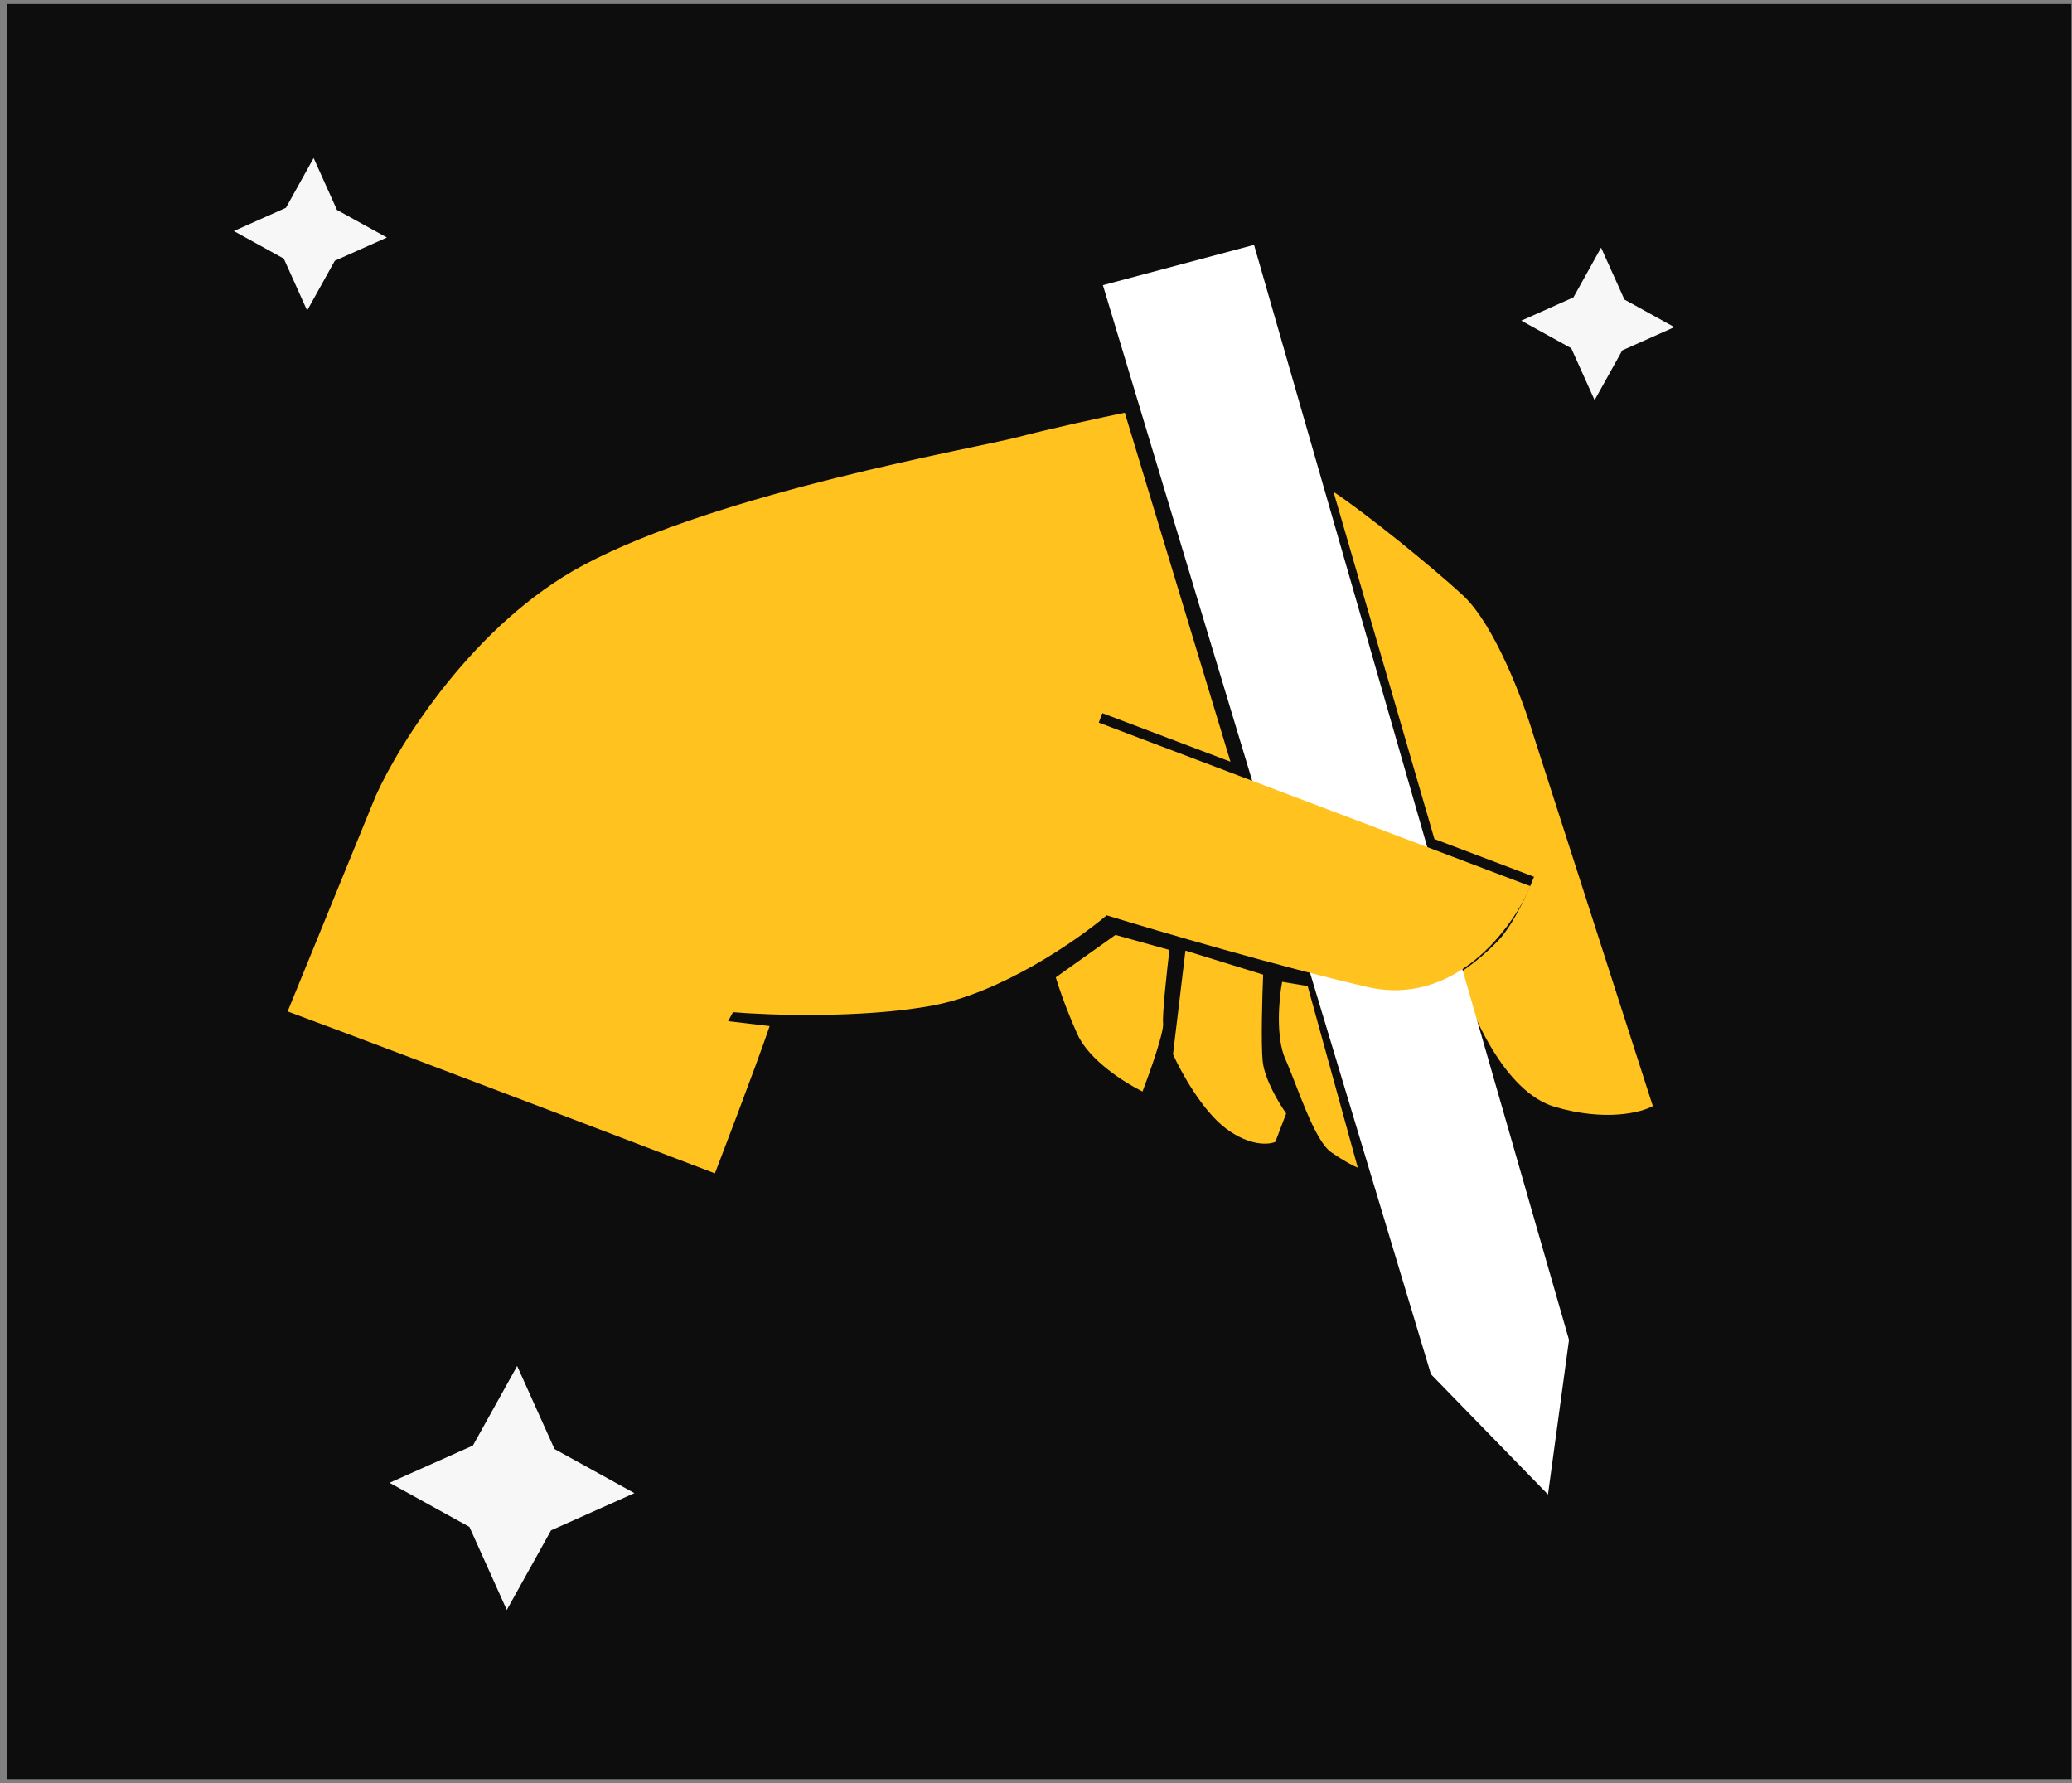
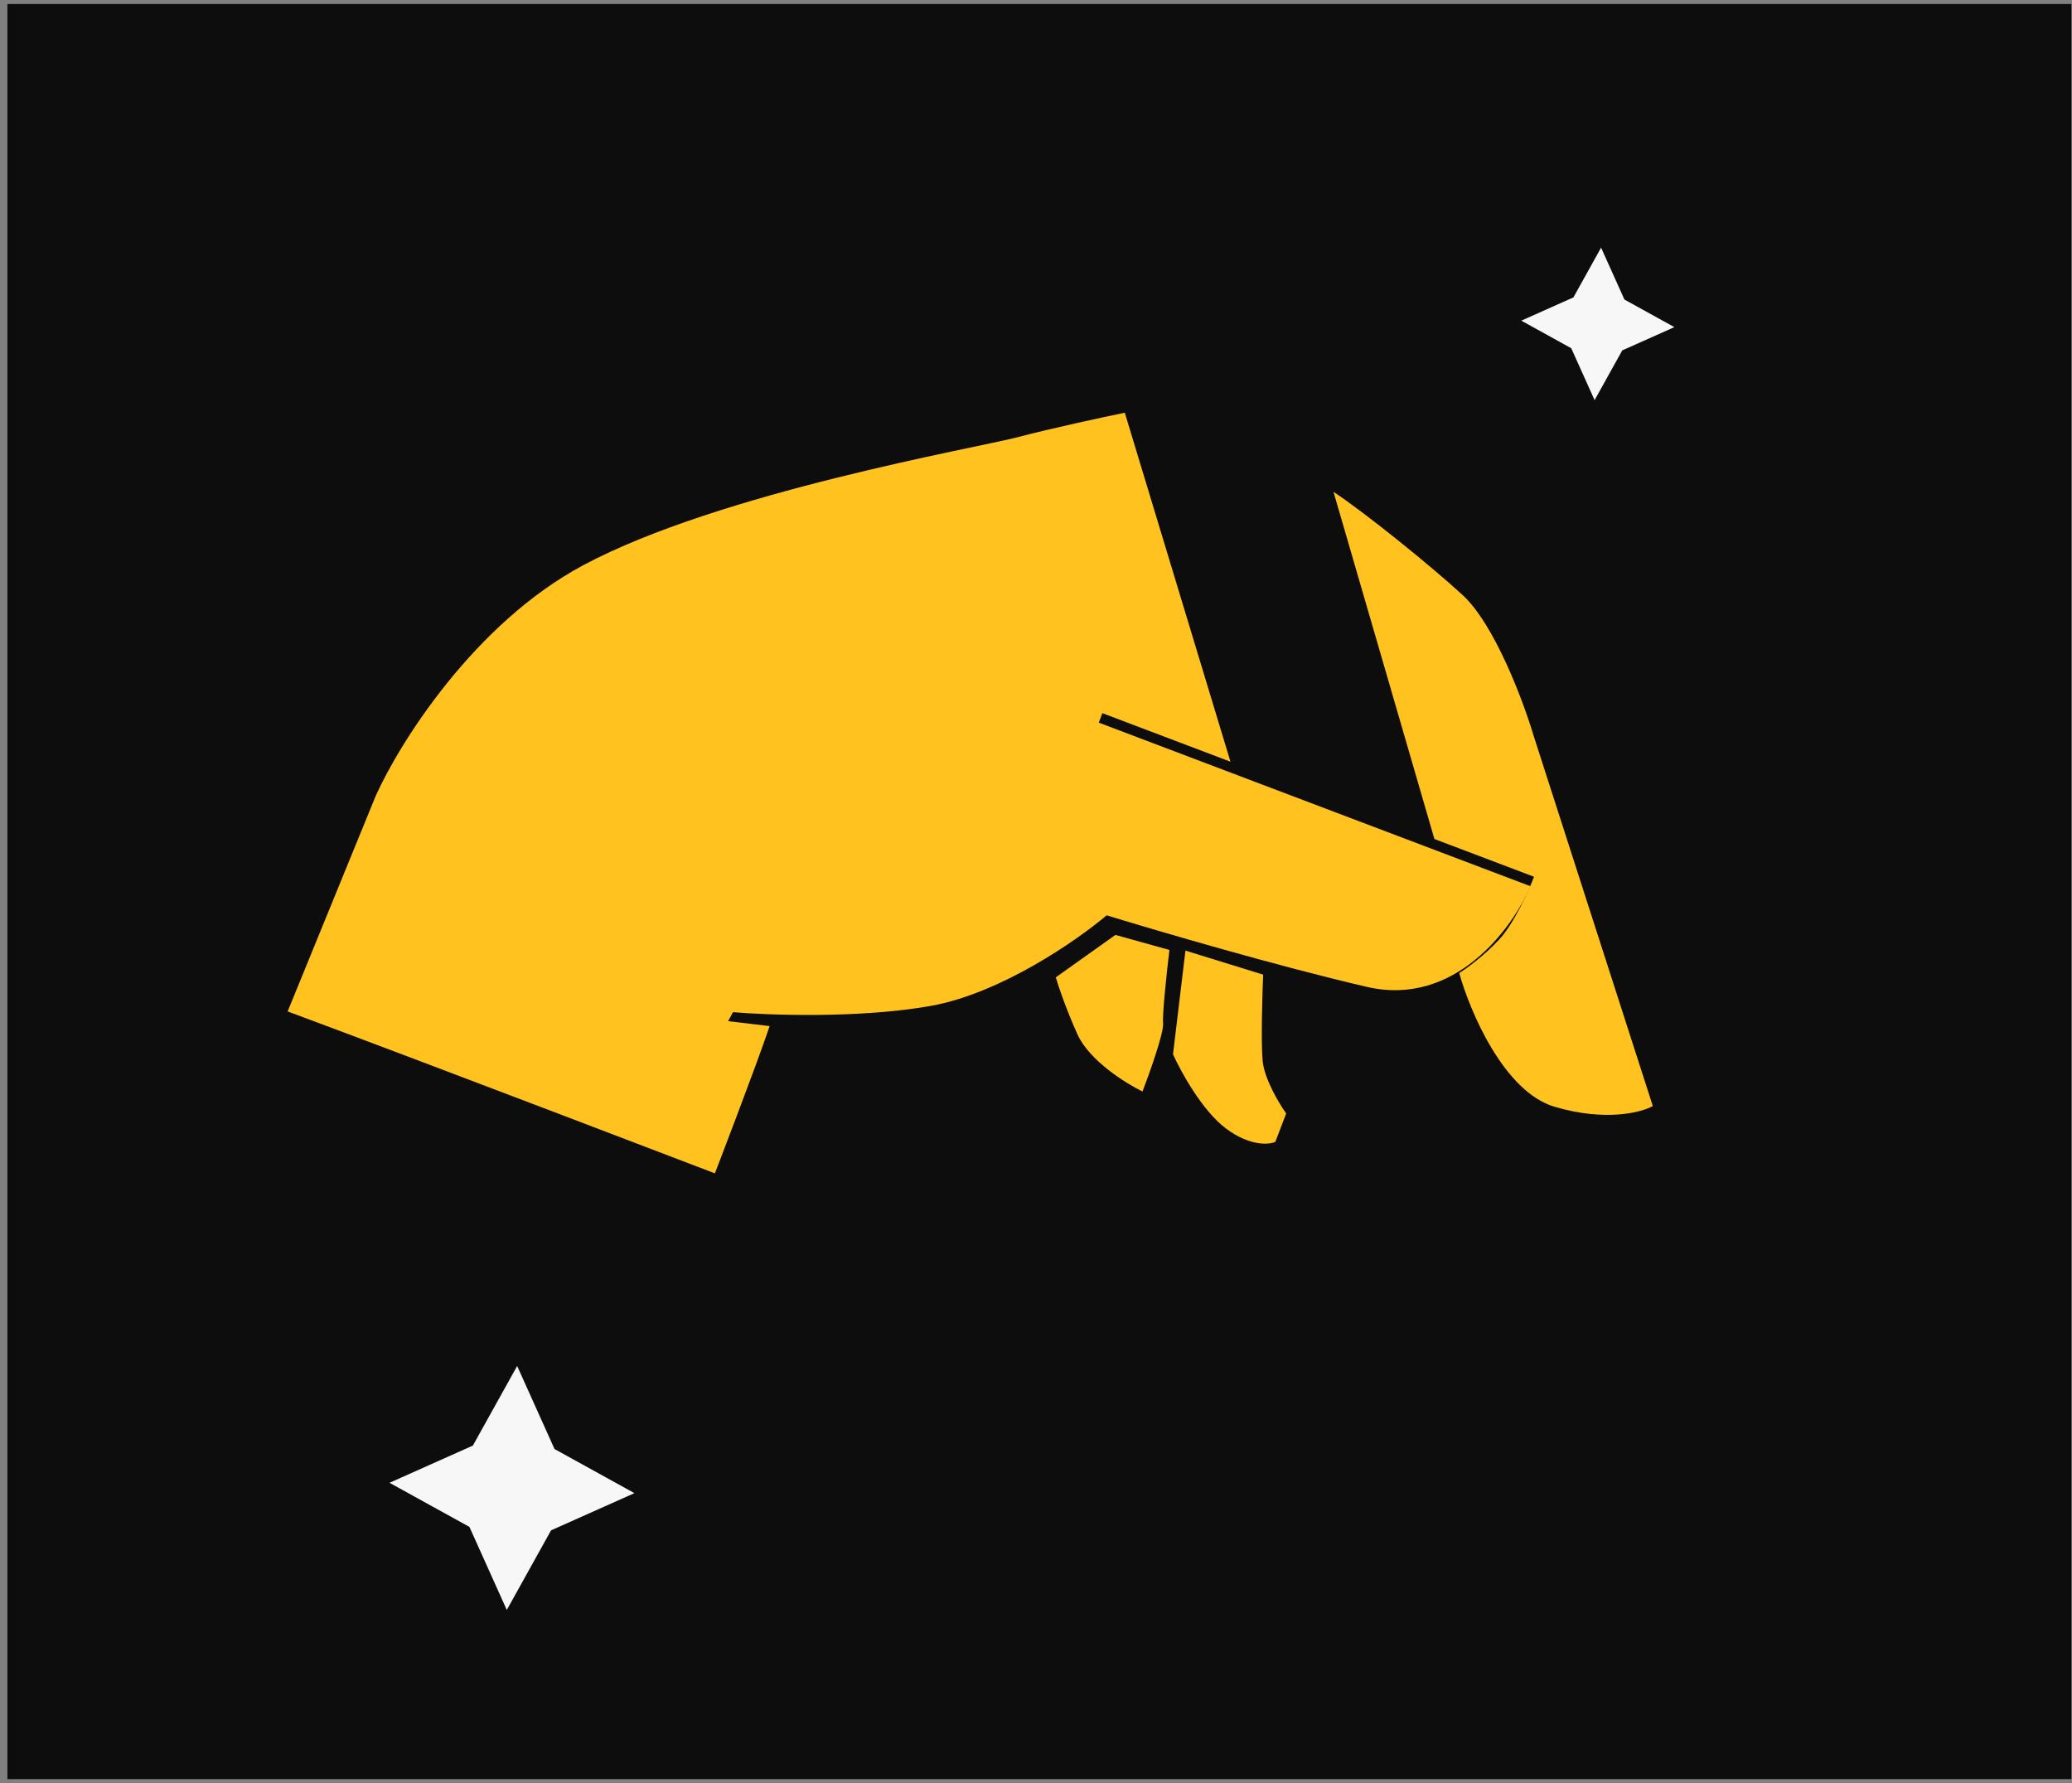
<svg xmlns="http://www.w3.org/2000/svg" width="258" height="222" viewBox="0 0 258 222" fill="none">
  <rect x="0" y="0" width="258" height="222" fill="#808080" stroke="none" />
  <rect x="0.922" y="0.5" width="257" height="221" fill="#0D0D0D" />
-   <path d="M160.04 131.833C158.871 129.231 159.216 124.548 159.648 122.238L162.827 122.767L169.068 145.376C168.674 145.227 167.459 144.631 165.749 143.444C163.611 141.959 161.503 135.087 160.04 131.833Z" fill="#FFC21F" />
  <path d="M146.06 131.26L147.609 118.351L157.285 121.343C157.172 123.999 157.003 129.873 157.227 132.118C157.452 134.362 159.271 137.391 160.152 138.624L158.801 142.161C157.985 142.527 155.617 142.709 152.669 140.512C149.722 138.316 147.035 133.429 146.06 131.26Z" fill="#FFC21F" />
  <path d="M178.609 104.456L166.043 61.231C169.999 63.855 178.097 70.387 182.102 74.064C186.107 77.741 189.676 87.281 190.96 91.591L205.805 137.704C204.37 138.51 199.92 139.658 193.597 137.802C187.274 135.945 183.032 125.925 181.701 121.148C182.592 120.585 184.835 118.961 186.681 116.961C188.526 114.961 190.338 110.925 191.014 109.156L178.609 104.456Z" fill="#FFC21F" />
  <path d="M138.891 116.397L131.464 121.68C131.754 122.69 132.701 125.523 134.163 128.776C135.625 132.029 140.172 134.877 142.263 135.894C143.163 133.536 144.936 128.54 144.824 127.418C144.712 126.295 145.303 120.851 145.613 118.27L138.891 116.397Z" fill="#FFC21F" />
-   <path d="M137.33 35.504L156.149 30.489L195.368 166.812L192.749 186.064L178.18 171.096L137.33 35.504Z" fill="white" />
  <path d="M190.566 110.334L136.815 89.967L137.266 88.788L153.214 94.831L140.056 51.382C137.365 51.937 130.931 53.322 126.723 54.427C121.462 55.808 89.62 61.286 72.628 70.368C59.035 77.633 49.747 92.513 46.802 99.045L35.816 125.922C53.186 132.374 89.016 146.081 89.016 146.081C89.016 146.081 94.114 132.848 95.836 127.747L90.661 127.136L91.269 126.017C95.854 126.404 107.201 126.79 115.91 125.232C124.619 123.673 134.13 117.065 137.796 113.956C144.05 115.876 159.291 120.347 170.227 122.871C181.163 125.396 188.343 115.565 190.566 110.334Z" fill="#FFC21F" />
  <path fill-rule="evenodd" clip-rule="evenodd" d="M199.362 30.832L202.27 37.294L208.488 40.727L202 43.623L198.555 49.817L195.647 43.354L189.429 39.922L195.917 37.026L199.362 30.832Z" fill="#F7F7F7" />
-   <path fill-rule="evenodd" clip-rule="evenodd" d="M39.051 19.676L41.958 26.138L48.176 29.57L41.689 32.466L38.243 38.66L35.336 32.198L29.118 28.766L35.605 25.87L39.051 19.676Z" fill="#F7F7F7" />
  <path fill-rule="evenodd" clip-rule="evenodd" d="M64.395 170.064L69.047 180.403L78.996 185.895L68.616 190.528L63.103 200.439L58.452 190.099L48.502 184.608L58.882 179.974L64.395 170.064Z" fill="#F7F7F7" />
</svg>